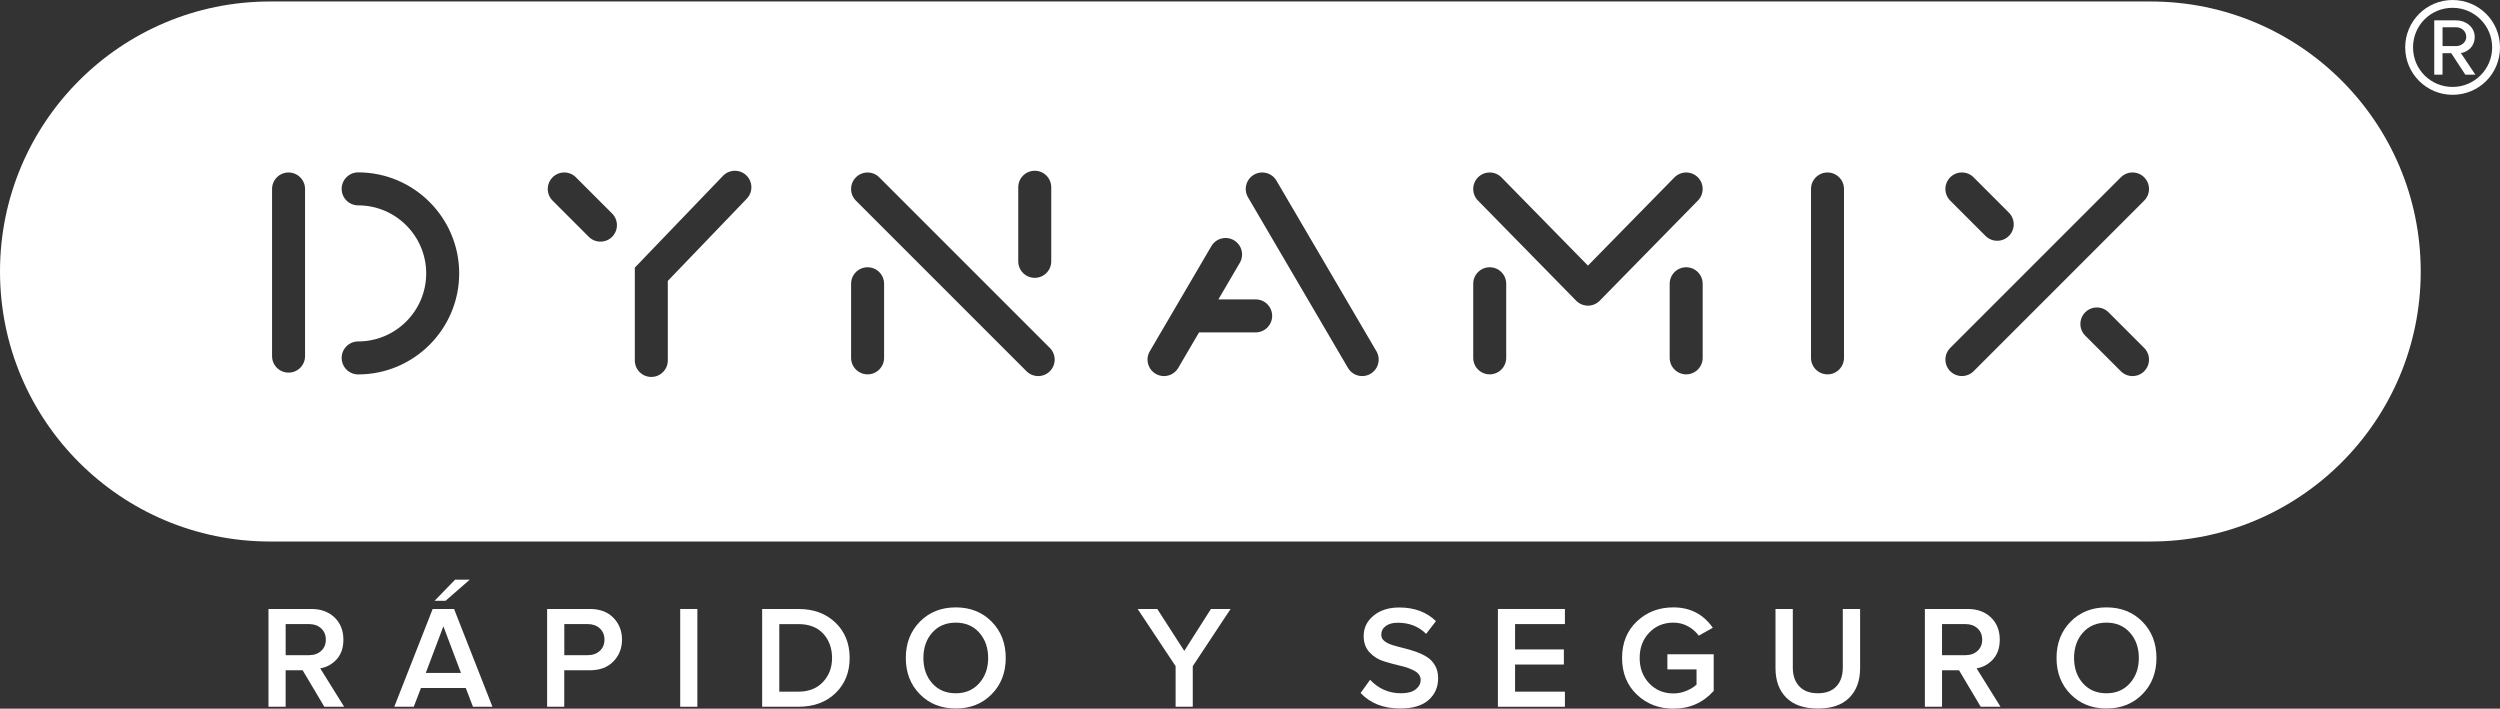
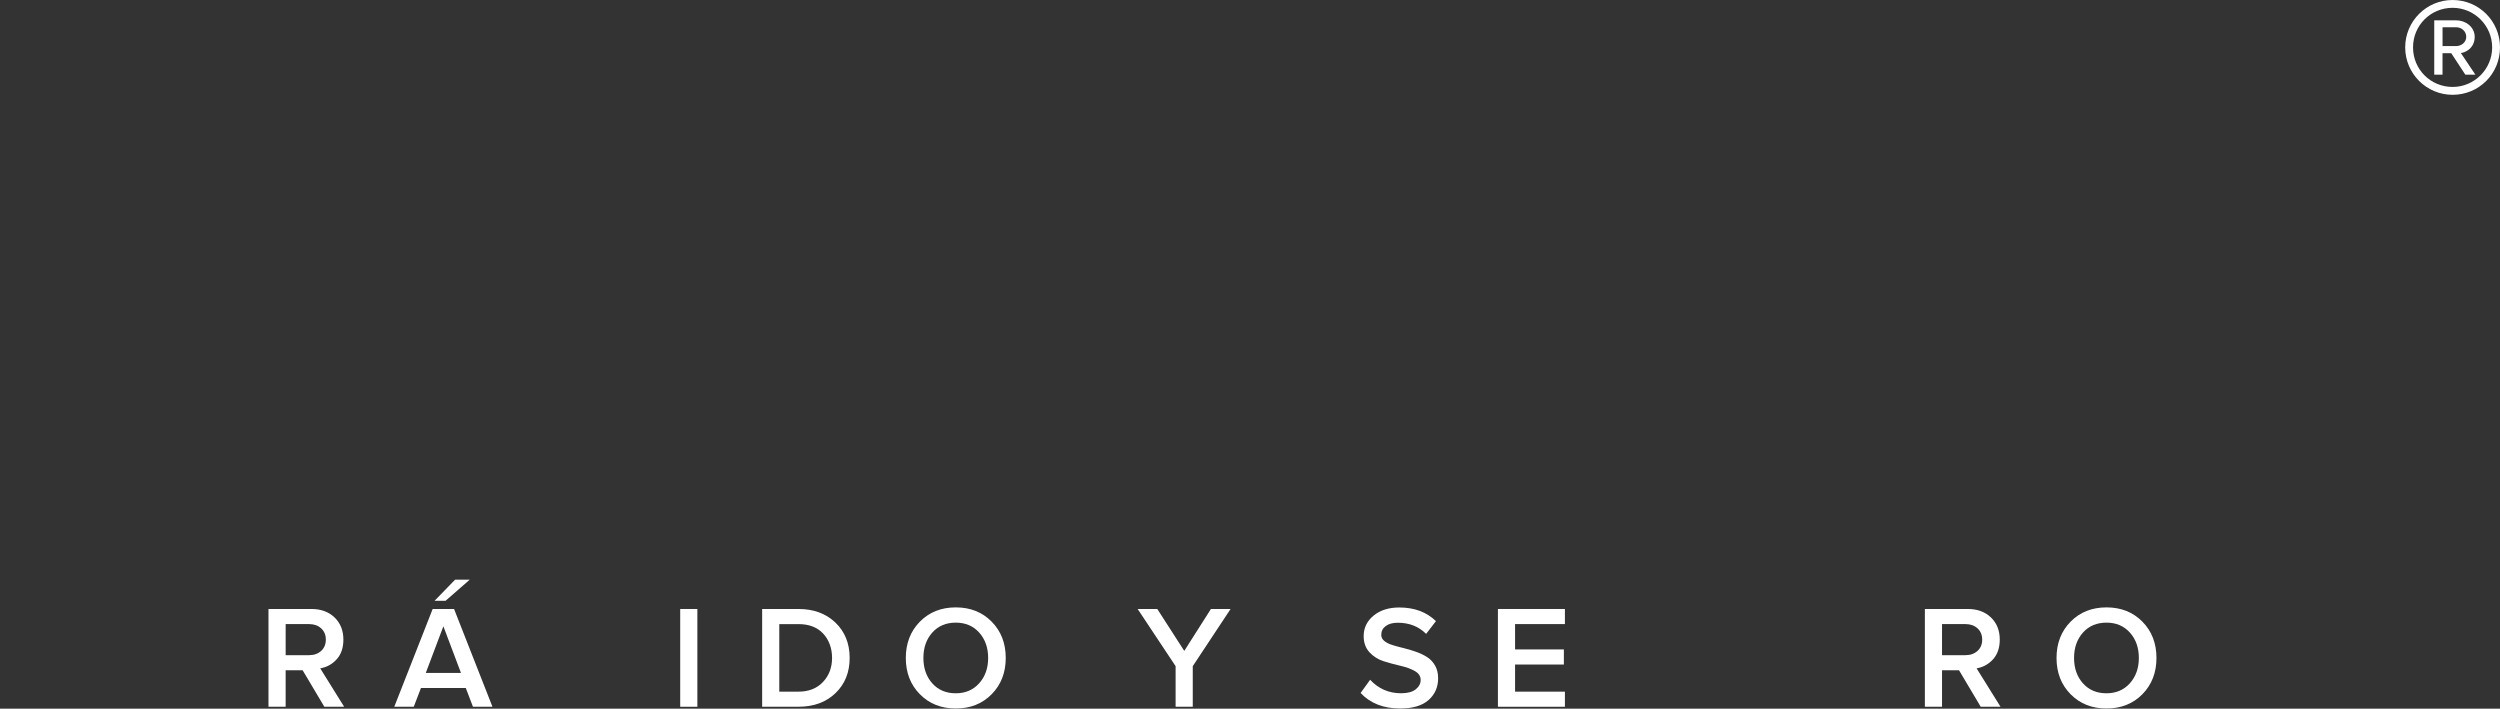
<svg xmlns="http://www.w3.org/2000/svg" id="Capa_2" data-name="Capa 2" viewBox="0 0 985.17 279.26">
  <rect x="0" y="0" width="985.17" height="279.26" fill="#333333" stroke="none" />
  <defs>
    <style>
      .cls-1 {
        fill: #fff;
      }
    </style>
  </defs>
  <g id="Layer_1" data-name="Layer 1">
    <g>
      <g>
-         <path class="cls-1" d="M847.53.59H106.4C47.64.59,0,48.22,0,106.99h0c0,58.76,47.64,106.4,106.4,106.4h741.13c58.76,0,106.4-47.64,106.4-106.4h0c0-58.76-47.64-106.4-106.4-106.4ZM768.53,69.87c2.54-2.54,6.65-2.54,9.19,0l13.92,13.92c2.54,2.54,2.54,6.65,0,9.19-1.27,1.27-2.93,1.9-4.6,1.9s-3.33-.63-4.6-1.9l-13.92-13.92c-2.54-2.54-2.54-6.65,0-9.19ZM401.26,73.79c0-3.59,2.91-6.5,6.5-6.5s6.5,2.91,6.5,6.5v29.2c0,3.59-2.91,6.5-6.5,6.5s-6.5-2.91-6.5-6.5v-29.2ZM120.21,140.34c0,3.59-2.91,6.5-6.5,6.5s-6.5-2.91-6.5-6.5v-65.87c0-3.59,2.91-6.5,6.5-6.5s6.5,2.91,6.5,6.5v65.87ZM141.14,147.55c-3.59,0-6.5-2.91-6.5-6.5s2.91-6.5,6.5-6.5c14.78,0,26.81-12.03,26.81-26.81s-12.03-26.81-26.81-26.81c-3.59,0-6.5-2.91-6.5-6.5s2.91-6.5,6.5-6.5c21.95,0,39.81,17.86,39.81,39.81s-17.86,39.81-39.81,39.81ZM241.22,93.32c-1.27,1.27-2.93,1.9-4.6,1.9s-3.33-.63-4.6-1.9l-14.26-14.26c-2.54-2.54-2.54-6.65,0-9.19s6.65-2.54,9.19,0l14.26,14.26c2.54,2.54,2.54,6.65,0,9.19ZM294.29,78.29l-31.13,32.41v31.34c0,3.59-2.91,6.5-6.5,6.5s-6.5-2.91-6.5-6.5v-36.57l34.75-36.18c2.49-2.59,6.6-2.67,9.19-.19,2.59,2.49,2.67,6.6.19,9.19ZM348.39,141.02c0,3.59-2.91,6.5-6.5,6.5s-6.5-2.91-6.5-6.5v-29.2c0-3.59,2.91-6.5,6.5-6.5s6.5,2.91,6.5,6.5v29.2ZM413.72,146.3c-1.27,1.27-2.93,1.9-4.6,1.9s-3.33-.63-4.6-1.9l-67.23-67.23c-2.54-2.54-2.54-6.65,0-9.19s6.65-2.54,9.19,0l67.23,67.23c2.54,2.54,2.54,6.65,0,9.19ZM494.82,130.98h-22.31l-8.2,14c-1.21,2.06-3.38,3.22-5.61,3.22-1.12,0-2.25-.29-3.28-.89-3.1-1.81-4.14-5.8-2.32-8.89l24.26-41.42c1.82-3.1,5.8-4.14,8.89-2.32,3.1,1.81,4.14,5.8,2.32,8.89l-8.44,14.41h14.69c3.59,0,6.5,2.91,6.5,6.5s-2.91,6.5-6.5,6.5ZM540.08,147.31c-1.03.6-2.16.89-3.28.89-2.23,0-4.4-1.15-5.61-3.22l-39.39-67.23c-1.81-3.1-.77-7.08,2.32-8.89,3.1-1.81,7.08-.77,8.89,2.32l39.39,67.23c1.81,3.1.77,7.08-2.32,8.89ZM593.55,141.02c0,3.59-2.91,6.5-6.5,6.5s-6.5-2.91-6.5-6.5v-29.2c0-3.59,2.91-6.5,6.5-6.5s6.5,2.91,6.5,6.5v29.2ZM625.76,120.45c-1.75,0-3.42-.7-4.64-1.95l-38.71-39.48c-2.51-2.56-2.47-6.68.09-9.19,2.56-2.51,6.68-2.47,9.19.09l34.07,34.75,34.07-34.75c2.52-2.56,6.63-2.6,9.19-.09,2.56,2.51,2.6,6.63.09,9.19l-38.71,39.48c-1.22,1.25-2.9,1.95-4.64,1.95ZM670.97,141.02c0,3.59-2.91,6.5-6.5,6.5s-6.5-2.91-6.5-6.5v-29.2c0-3.59,2.91-6.5,6.5-6.5s6.5,2.91,6.5,6.5v29.2ZM726.66,141.02c0,3.59-2.91,6.5-6.5,6.5s-6.5-2.91-6.5-6.5v-66.55c0-3.59,2.91-6.5,6.5-6.5s6.5,2.91,6.5,6.5v66.55ZM844.96,146.3c-1.27,1.27-2.93,1.9-4.6,1.9s-3.33-.63-4.6-1.9l-14.04-14.04c-2.54-2.54-2.54-6.65,0-9.19,2.54-2.54,6.65-2.54,9.19,0l14.04,14.04c2.54,2.54,2.54,6.65,0,9.19ZM844.96,79.06l-67.23,67.23c-1.27,1.27-2.93,1.9-4.6,1.9s-3.33-.63-4.6-1.9c-2.54-2.54-2.54-6.65,0-9.19l67.23-67.23c2.54-2.54,6.66-2.54,9.19,0,2.54,2.54,2.54,6.65,0,9.19Z" />
        <g>
          <path class="cls-1" d="M135.61,278.51h-7.8l-8.55-14.38h-6.7v14.38h-6.76v-38.53h16.92c3.77,0,6.82,1.12,9.13,3.35,2.31,2.23,3.47,5.14,3.47,8.72,0,3.23-.89,5.82-2.66,7.77-1.77,1.94-3.93,3.13-6.47,3.55l9.42,15.13ZM121.81,258.18c1.92,0,3.5-.56,4.74-1.67,1.23-1.12,1.85-2.6,1.85-4.45s-.62-3.33-1.85-4.45c-1.23-1.12-2.81-1.68-4.74-1.68h-9.24v12.25h9.24Z" />
          <path class="cls-1" d="M194.06,278.51h-7.68l-2.83-7.39h-17.67l-2.83,7.39h-7.68l15.13-38.53h8.43l15.13,38.53ZM181.65,265.17l-6.93-18.37-6.93,18.37h13.86ZM185.11,228.43l-9.53,8.32h-4.33l8.09-8.32h5.78Z" />
-           <path class="cls-1" d="M222.36,278.51h-6.76v-38.53h16.92c3.89,0,6.96,1.16,9.21,3.47s3.38,5.18,3.38,8.61-1.13,6.25-3.38,8.58c-2.25,2.33-5.32,3.49-9.21,3.49h-10.17v14.38ZM231.61,258.18c1.92,0,3.5-.56,4.74-1.67,1.23-1.12,1.85-2.6,1.85-4.45s-.62-3.33-1.85-4.45c-1.23-1.12-2.81-1.68-4.74-1.68h-9.24v12.25h9.24Z" />
          <path class="cls-1" d="M274.81,278.51h-6.76v-38.53h6.76v38.53Z" />
          <path class="cls-1" d="M314.66,278.51h-14.32v-38.53h14.32c5.97,0,10.82,1.79,14.56,5.37,3.73,3.58,5.6,8.22,5.6,13.92s-1.86,10.28-5.57,13.86-8.58,5.37-14.58,5.37ZM314.66,272.56c4.04,0,7.26-1.27,9.65-3.81,2.39-2.54,3.58-5.7,3.58-9.47s-1.17-7.08-3.5-9.59-5.57-3.75-9.73-3.75h-7.57v26.63h7.57Z" />
          <path class="cls-1" d="M390.79,273.57c-3.7,3.75-8.41,5.63-14.15,5.63s-10.46-1.88-14.15-5.63c-3.7-3.75-5.54-8.52-5.54-14.29s1.85-10.54,5.54-14.3c3.7-3.75,8.41-5.63,14.15-5.63s10.45,1.88,14.15,5.63c3.7,3.75,5.54,8.52,5.54,14.3s-1.85,10.54-5.54,14.29ZM376.64,273.2c3.81,0,6.89-1.32,9.24-3.96,2.35-2.64,3.52-5.96,3.52-9.96s-1.18-7.37-3.52-9.99c-2.35-2.62-5.43-3.93-9.24-3.93s-6.94,1.31-9.27,3.93c-2.33,2.62-3.49,5.95-3.49,9.99s1.16,7.37,3.49,9.99c2.33,2.62,5.42,3.93,9.27,3.93Z" />
          <path class="cls-1" d="M470.03,278.51h-6.76v-16l-14.96-22.53h7.74l10.63,16.52,10.51-16.52h7.74l-14.9,22.53v16Z" />
          <path class="cls-1" d="M551.82,279.2c-6.62,0-11.84-2.04-15.65-6.12l3.75-5.2c3.31,3.54,7.37,5.31,12.19,5.31,2.58,0,4.51-.52,5.8-1.56,1.29-1.04,1.93-2.27,1.93-3.7s-.77-2.63-2.31-3.5c-1.54-.87-3.41-1.55-5.6-2.05-2.2-.5-4.4-1.1-6.61-1.79s-4.09-1.87-5.63-3.52c-1.54-1.66-2.31-3.79-2.31-6.41,0-3.23,1.3-5.92,3.9-8.06,2.6-2.14,5.98-3.21,10.14-3.21,5.93,0,10.74,1.79,14.44,5.37l-3.87,5.03c-2.93-2.93-6.64-4.39-11.15-4.39-2,0-3.59.43-4.77,1.3s-1.76,2.03-1.76,3.49c0,.96.41,1.77,1.24,2.43.83.66,1.9,1.18,3.21,1.59,1.31.4,2.76.8,4.36,1.18,1.6.39,3.2.86,4.79,1.42,1.6.56,3.05,1.24,4.36,2.05s2.38,1.93,3.21,3.35c.83,1.42,1.24,3.12,1.24,5.08,0,3.47-1.25,6.32-3.75,8.55-2.5,2.23-6.22,3.35-11.15,3.35Z" />
          <path class="cls-1" d="M616.68,278.51h-26.4v-38.53h26.4v5.95h-19.64v9.99h19.23v5.95h-19.23v10.69h19.64v5.95Z" />
-           <path class="cls-1" d="M659.42,279.26c-5.7,0-10.49-1.85-14.38-5.54-3.89-3.7-5.83-8.51-5.83-14.44s1.94-10.73,5.83-14.41c3.89-3.68,8.68-5.52,14.38-5.52,6.62,0,11.8,2.68,15.54,8.03l-5.54,3.12c-1.08-1.5-2.49-2.73-4.25-3.7s-3.67-1.44-5.75-1.44c-3.81,0-6.98,1.31-9.5,3.93-2.52,2.62-3.78,5.95-3.78,9.99s1.26,7.38,3.78,10.02c2.52,2.64,5.69,3.96,9.5,3.96,1.81,0,3.53-.35,5.17-1.04s2.96-1.5,3.96-2.43v-6.01h-11.49v-5.95h18.25v14.44c-4.2,4.66-9.49,6.99-15.88,6.99Z" />
-           <path class="cls-1" d="M716.37,279.2c-5.47,0-9.62-1.42-12.45-4.27-2.83-2.85-4.25-6.72-4.25-11.61v-23.33h6.82v23.1c0,3.12.86,5.58,2.57,7.39,1.71,1.81,4.15,2.71,7.31,2.71s5.58-.9,7.28-2.71c1.69-1.81,2.54-4.27,2.54-7.39v-23.1h6.82v23.28c0,4.93-1.42,8.82-4.25,11.67-2.83,2.85-6.96,4.27-12.39,4.27Z" />
          <path class="cls-1" d="M788.34,278.51h-7.8l-8.55-14.38h-6.7v14.38h-6.76v-38.53h16.92c3.77,0,6.82,1.12,9.13,3.35,2.31,2.23,3.46,5.14,3.46,8.72,0,3.23-.89,5.82-2.66,7.77-1.77,1.94-3.93,3.13-6.47,3.55l9.42,15.13ZM774.53,258.18c1.93,0,3.5-.56,4.74-1.67,1.23-1.12,1.85-2.6,1.85-4.45s-.62-3.33-1.85-4.45-2.81-1.68-4.74-1.68h-9.24v12.25h9.24Z" />
          <path class="cls-1" d="M844.25,273.57c-3.7,3.75-8.41,5.63-14.15,5.63s-10.45-1.88-14.15-5.63c-3.7-3.75-5.54-8.52-5.54-14.29s1.85-10.54,5.54-14.3c3.7-3.75,8.41-5.63,14.15-5.63s10.45,1.88,14.15,5.63c3.7,3.75,5.54,8.52,5.54,14.3s-1.85,10.54-5.54,14.29ZM830.09,273.2c3.81,0,6.89-1.32,9.24-3.96,2.35-2.64,3.52-5.96,3.52-9.96s-1.17-7.37-3.52-9.99c-2.35-2.62-5.43-3.93-9.24-3.93s-6.94,1.31-9.27,3.93c-2.33,2.62-3.5,5.95-3.5,9.99s1.16,7.37,3.5,9.99c2.33,2.62,5.42,3.93,9.27,3.93Z" />
        </g>
      </g>
      <path class="cls-1" d="M966.49,37.36c-10.31,0-18.68-8.37-18.68-18.68s8.37-18.68,18.68-18.68,18.68,8.28,18.68,18.68-8.28,18.68-18.68,18.68ZM966.49,3.08c-8.63,0-15.59,6.87-15.59,15.59s6.96,15.59,15.59,15.59,15.59-7.05,15.59-15.59-6.96-15.59-15.59-15.59ZM971.51,29.43l-5.55-8.46h-3.44v8.46h-3.26V8.02h8.72c3.61,0,7.22,2.55,7.22,6.52,0,4.76-4.23,6.34-5.46,6.34l5.73,8.55h-3.96ZM967.99,10.75h-5.46v7.4h5.46c1.85,0,3.88-1.41,3.88-3.61,0-2.38-2.03-3.79-3.88-3.79Z" />
    </g>
  </g>
</svg>